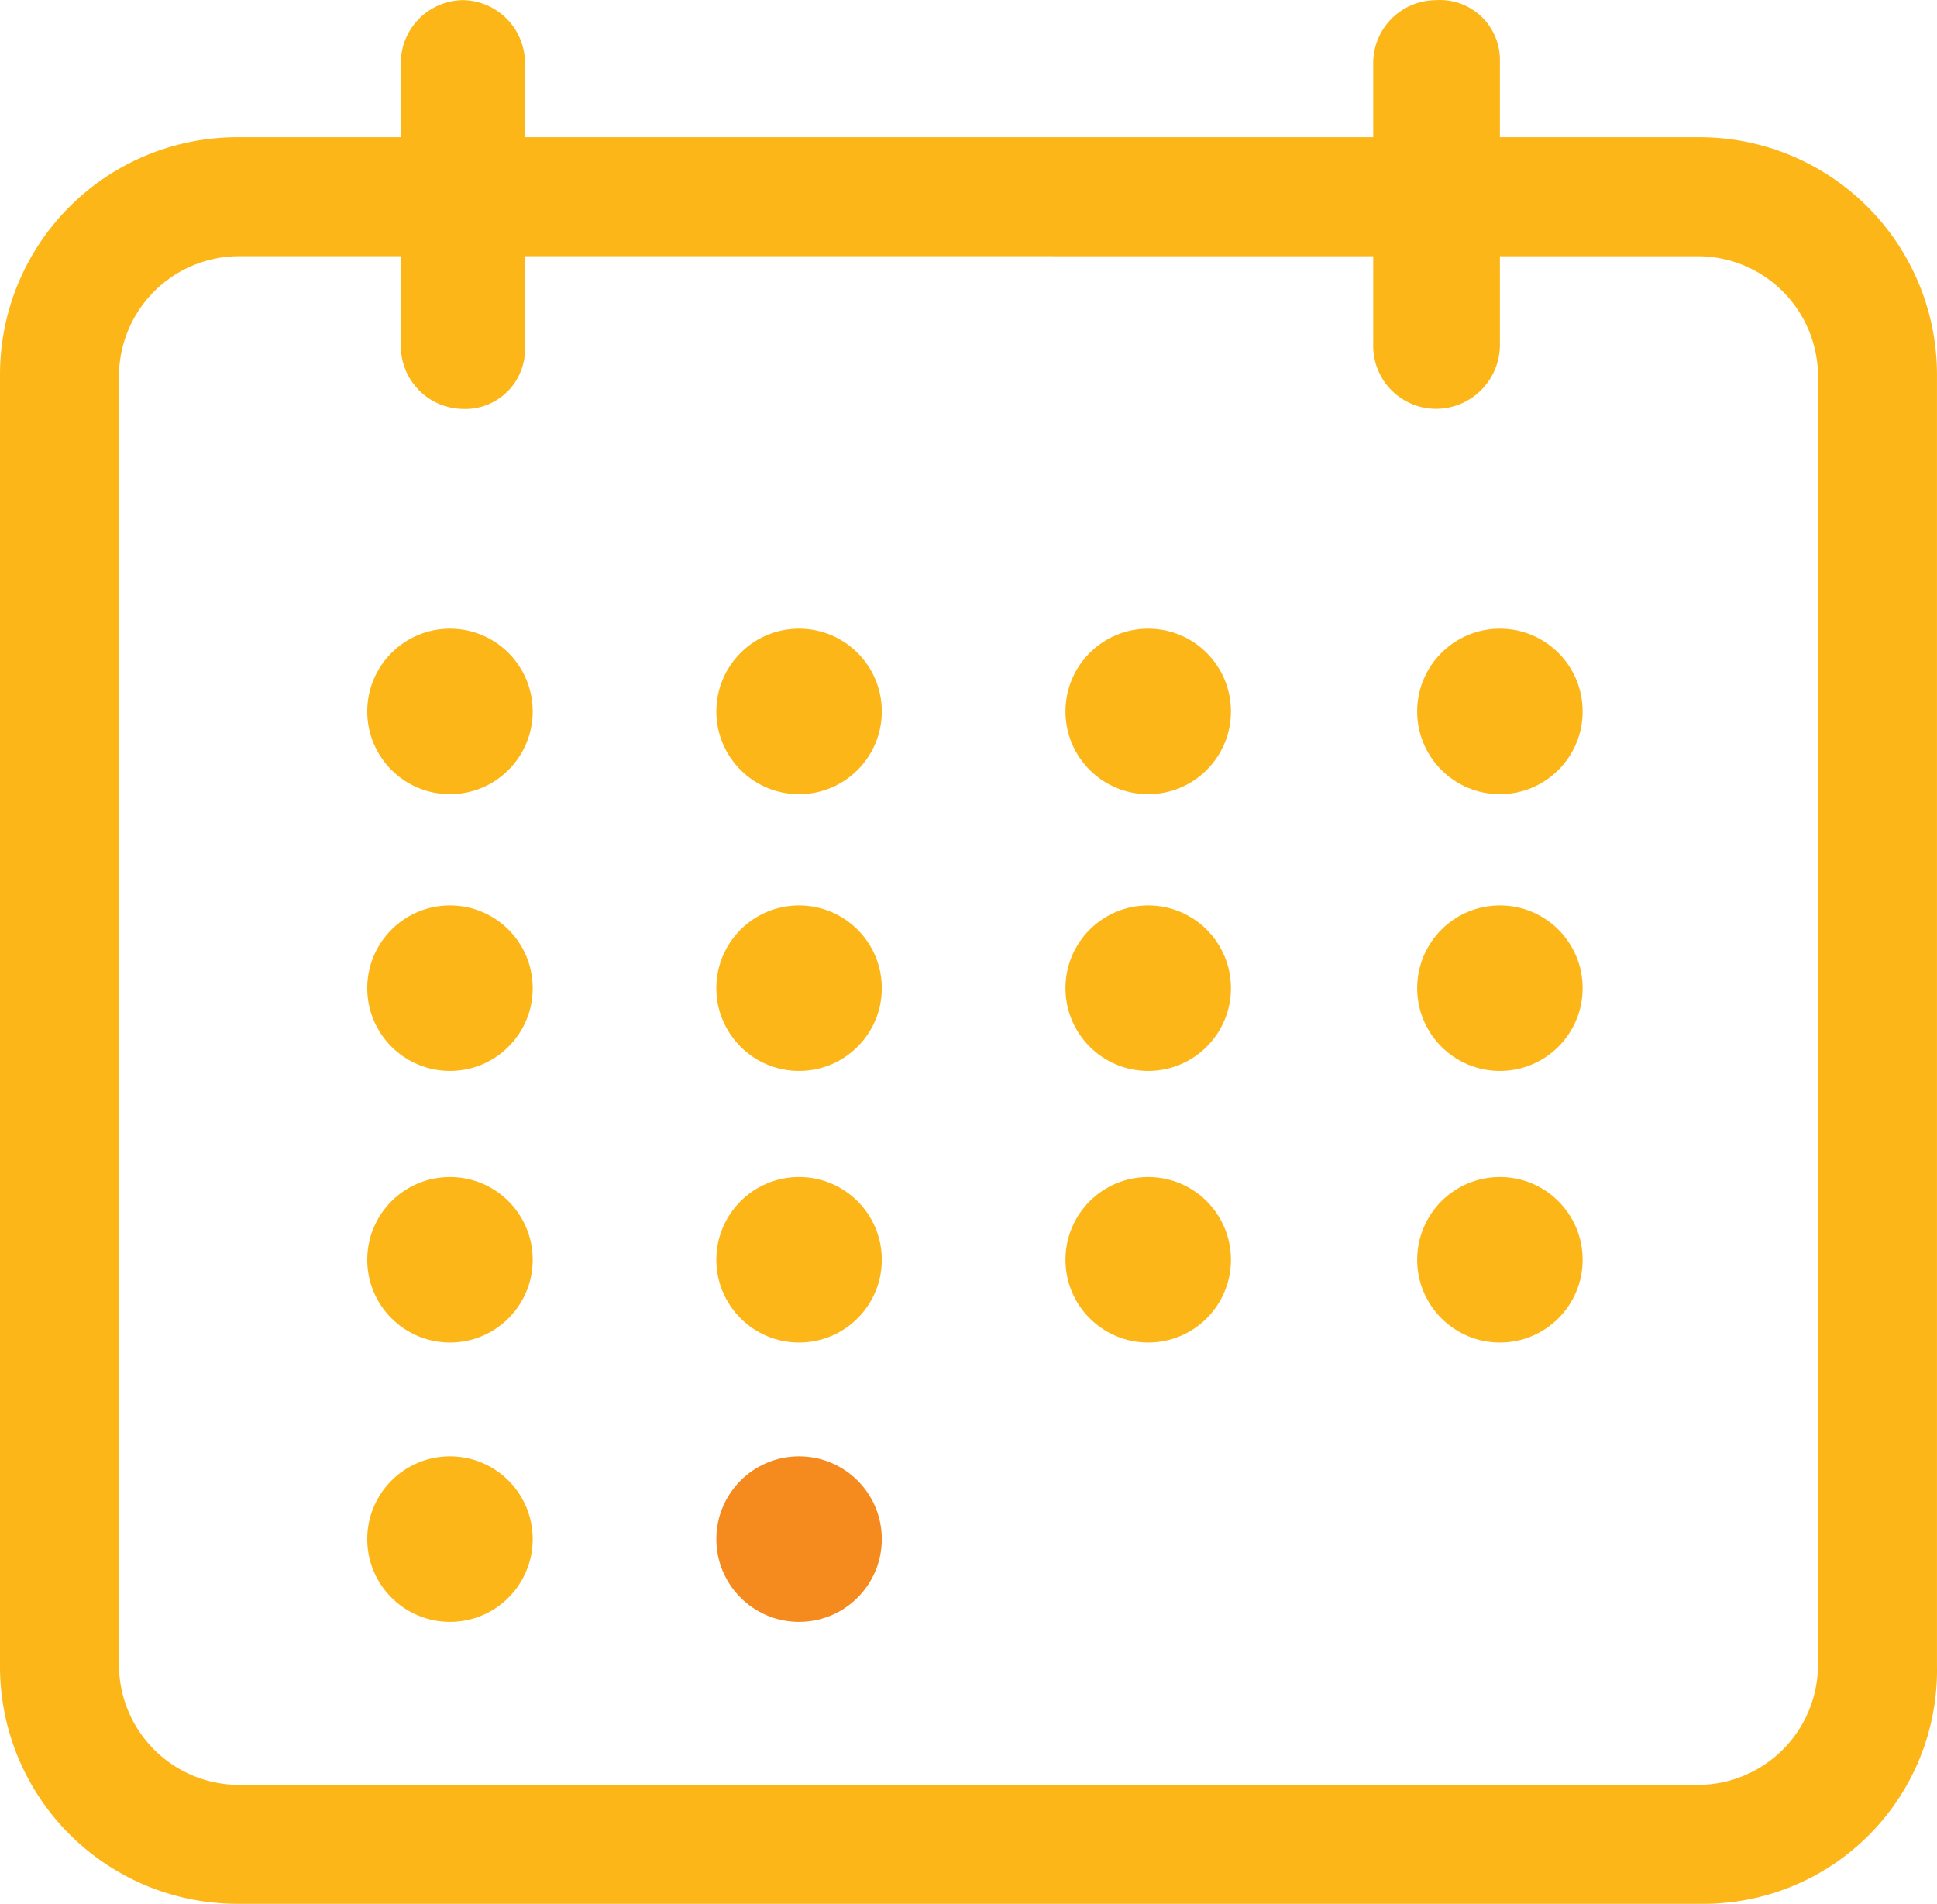
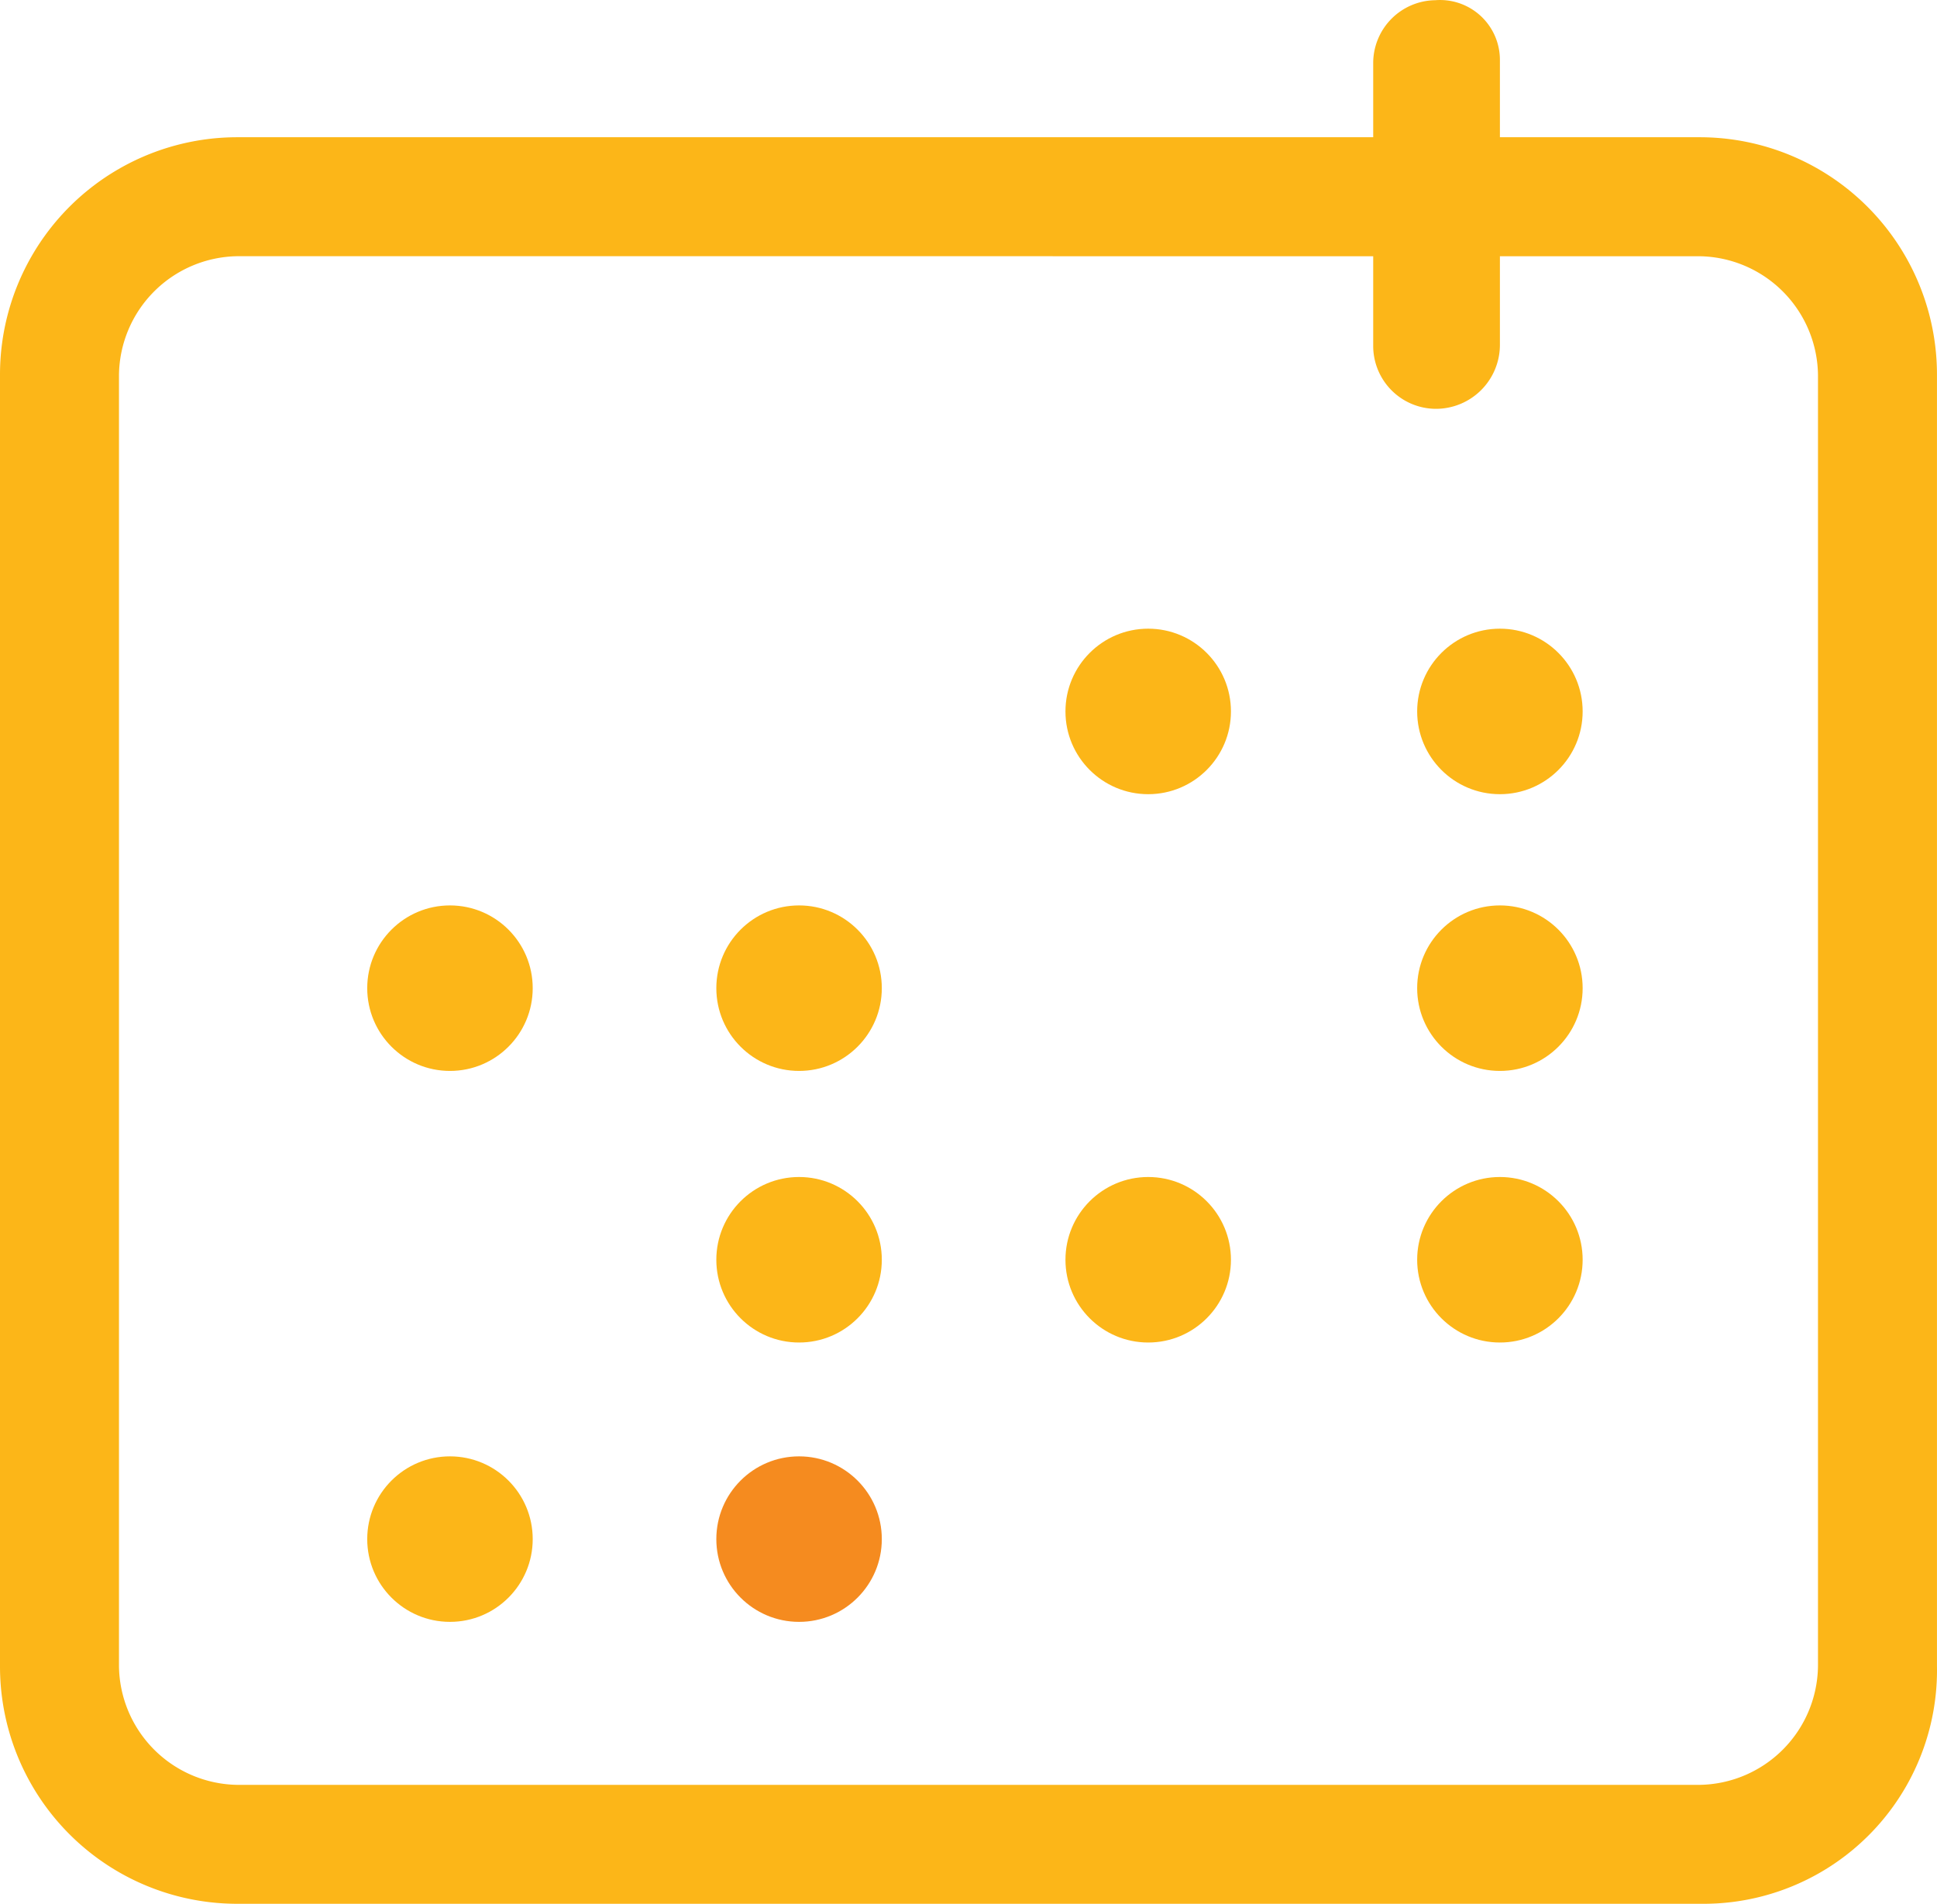
<svg xmlns="http://www.w3.org/2000/svg" width="56.396" height="55.422" viewBox="0 0 56.396 55.422">
  <g id="Grupo_584" data-name="Grupo 584" transform="translate(0 -0.094)">
    <g id="Grupo_584-2" data-name="Grupo 584" transform="translate(0 4.089)">
      <path id="Trazado_358" data-name="Trazado 358" d="M49.543,56.825H6.927A6.909,6.909,0,0,1,0,49.9V12.327A6.909,6.909,0,0,1,6.927,5.4H49.468a6.909,6.909,0,0,1,6.927,6.927V49.9A6.8,6.8,0,0,1,49.543,56.825ZM6.927,8.863a3.5,3.5,0,0,0-3.463,3.463V49.9a3.5,3.5,0,0,0,3.463,3.463H49.468A3.5,3.5,0,0,0,52.931,49.9V12.327a3.5,3.5,0,0,0-3.463-3.463Z" transform="translate(0 -5.4)" fill="#fcb618" />
    </g>
    <g id="Grupo_585" data-name="Grupo 585" transform="translate(11.67 0.098)">
-       <path id="Trazado_359" data-name="Trazado 359" d="M17.307,12h0A1.832,1.832,0,0,1,15.5,10.189V1.907A1.832,1.832,0,0,1,17.307.1h0a1.832,1.832,0,0,1,1.807,1.807v8.282A1.739,1.739,0,0,1,17.307,12Z" transform="translate(-15.5 -0.1)" fill="#fcb618" />
-     </g>
+       </g>
    <g id="Grupo_586" data-name="Grupo 586" transform="translate(39.981 0.094)">
      <path id="Trazado_360" data-name="Trazado 360" d="M54.907,11.995h0A1.832,1.832,0,0,1,53.1,10.188V1.905A1.832,1.832,0,0,1,54.907.1h0A1.743,1.743,0,0,1,56.789,1.83v8.282A1.864,1.864,0,0,1,54.907,11.995Z" transform="translate(-53.1 -0.094)" fill="#fcb618" />
    </g>
    <g id="Grupo_587" data-name="Grupo 587" transform="translate(10.692 18.395)">
-       <circle id="Elipse_252" data-name="Elipse 252" cx="2.409" cy="2.409" r="2.409" fill="#fcb618" />
-     </g>
+       </g>
    <g id="Grupo_588" data-name="Grupo 588" transform="translate(20.856 18.395)">
-       <circle id="Elipse_253" data-name="Elipse 253" cx="2.409" cy="2.409" r="2.409" fill="#fcb618" />
-     </g>
+       </g>
    <g id="Grupo_589" data-name="Grupo 589" transform="translate(31.021 18.395)">
      <circle id="Elipse_254" data-name="Elipse 254" cx="2.409" cy="2.409" r="2.409" fill="#fcb618" />
    </g>
    <g id="Grupo_590" data-name="Grupo 590" transform="translate(41.261 18.395)">
      <circle id="Elipse_255" data-name="Elipse 255" cx="2.409" cy="2.409" r="2.409" fill="#fcb618" />
    </g>
    <g id="Grupo_591" data-name="Grupo 591" transform="translate(10.692 26.451)">
      <circle id="Elipse_256" data-name="Elipse 256" cx="2.409" cy="2.409" r="2.409" fill="#fcb618" />
    </g>
    <g id="Grupo_592" data-name="Grupo 592" transform="translate(20.856 26.451)">
      <circle id="Elipse_257" data-name="Elipse 257" cx="2.409" cy="2.409" r="2.409" fill="#fcb618" />
    </g>
    <g id="Grupo_593" data-name="Grupo 593" transform="translate(31.021 26.451)">
-       <circle id="Elipse_258" data-name="Elipse 258" cx="2.409" cy="2.409" r="2.409" fill="#fcb618" />
-     </g>
+       </g>
    <g id="Grupo_594" data-name="Grupo 594" transform="translate(41.261 26.451)">
      <circle id="Elipse_259" data-name="Elipse 259" cx="2.409" cy="2.409" r="2.409" fill="#fcb618" />
    </g>
    <g id="Grupo_595" data-name="Grupo 595" transform="translate(10.692 34.357)">
-       <circle id="Elipse_260" data-name="Elipse 260" cx="2.409" cy="2.409" r="2.409" fill="#fcb618" />
-     </g>
+       </g>
    <g id="Grupo_596" data-name="Grupo 596" transform="translate(20.856 34.357)">
      <circle id="Elipse_261" data-name="Elipse 261" cx="2.409" cy="2.409" r="2.409" fill="#fcb618" />
    </g>
    <g id="Grupo_597" data-name="Grupo 597" transform="translate(31.021 34.357)">
      <circle id="Elipse_262" data-name="Elipse 262" cx="2.409" cy="2.409" r="2.409" fill="#fcb618" />
    </g>
    <g id="Grupo_598" data-name="Grupo 598" transform="translate(41.261 34.357)">
      <circle id="Elipse_263" data-name="Elipse 263" cx="2.409" cy="2.409" r="2.409" fill="#fcb618" />
    </g>
    <g id="Grupo_599" data-name="Grupo 599" transform="translate(10.692 42.489)">
      <circle id="Elipse_264" data-name="Elipse 264" cx="2.409" cy="2.409" r="2.409" fill="#fcb618" />
    </g>
    <g id="Grupo_600" data-name="Grupo 600" transform="translate(20.856 42.489)">
      <circle id="Elipse_265" data-name="Elipse 265" cx="2.409" cy="2.409" r="2.409" fill="#f58b1f" />
    </g>
  </g>
</svg>